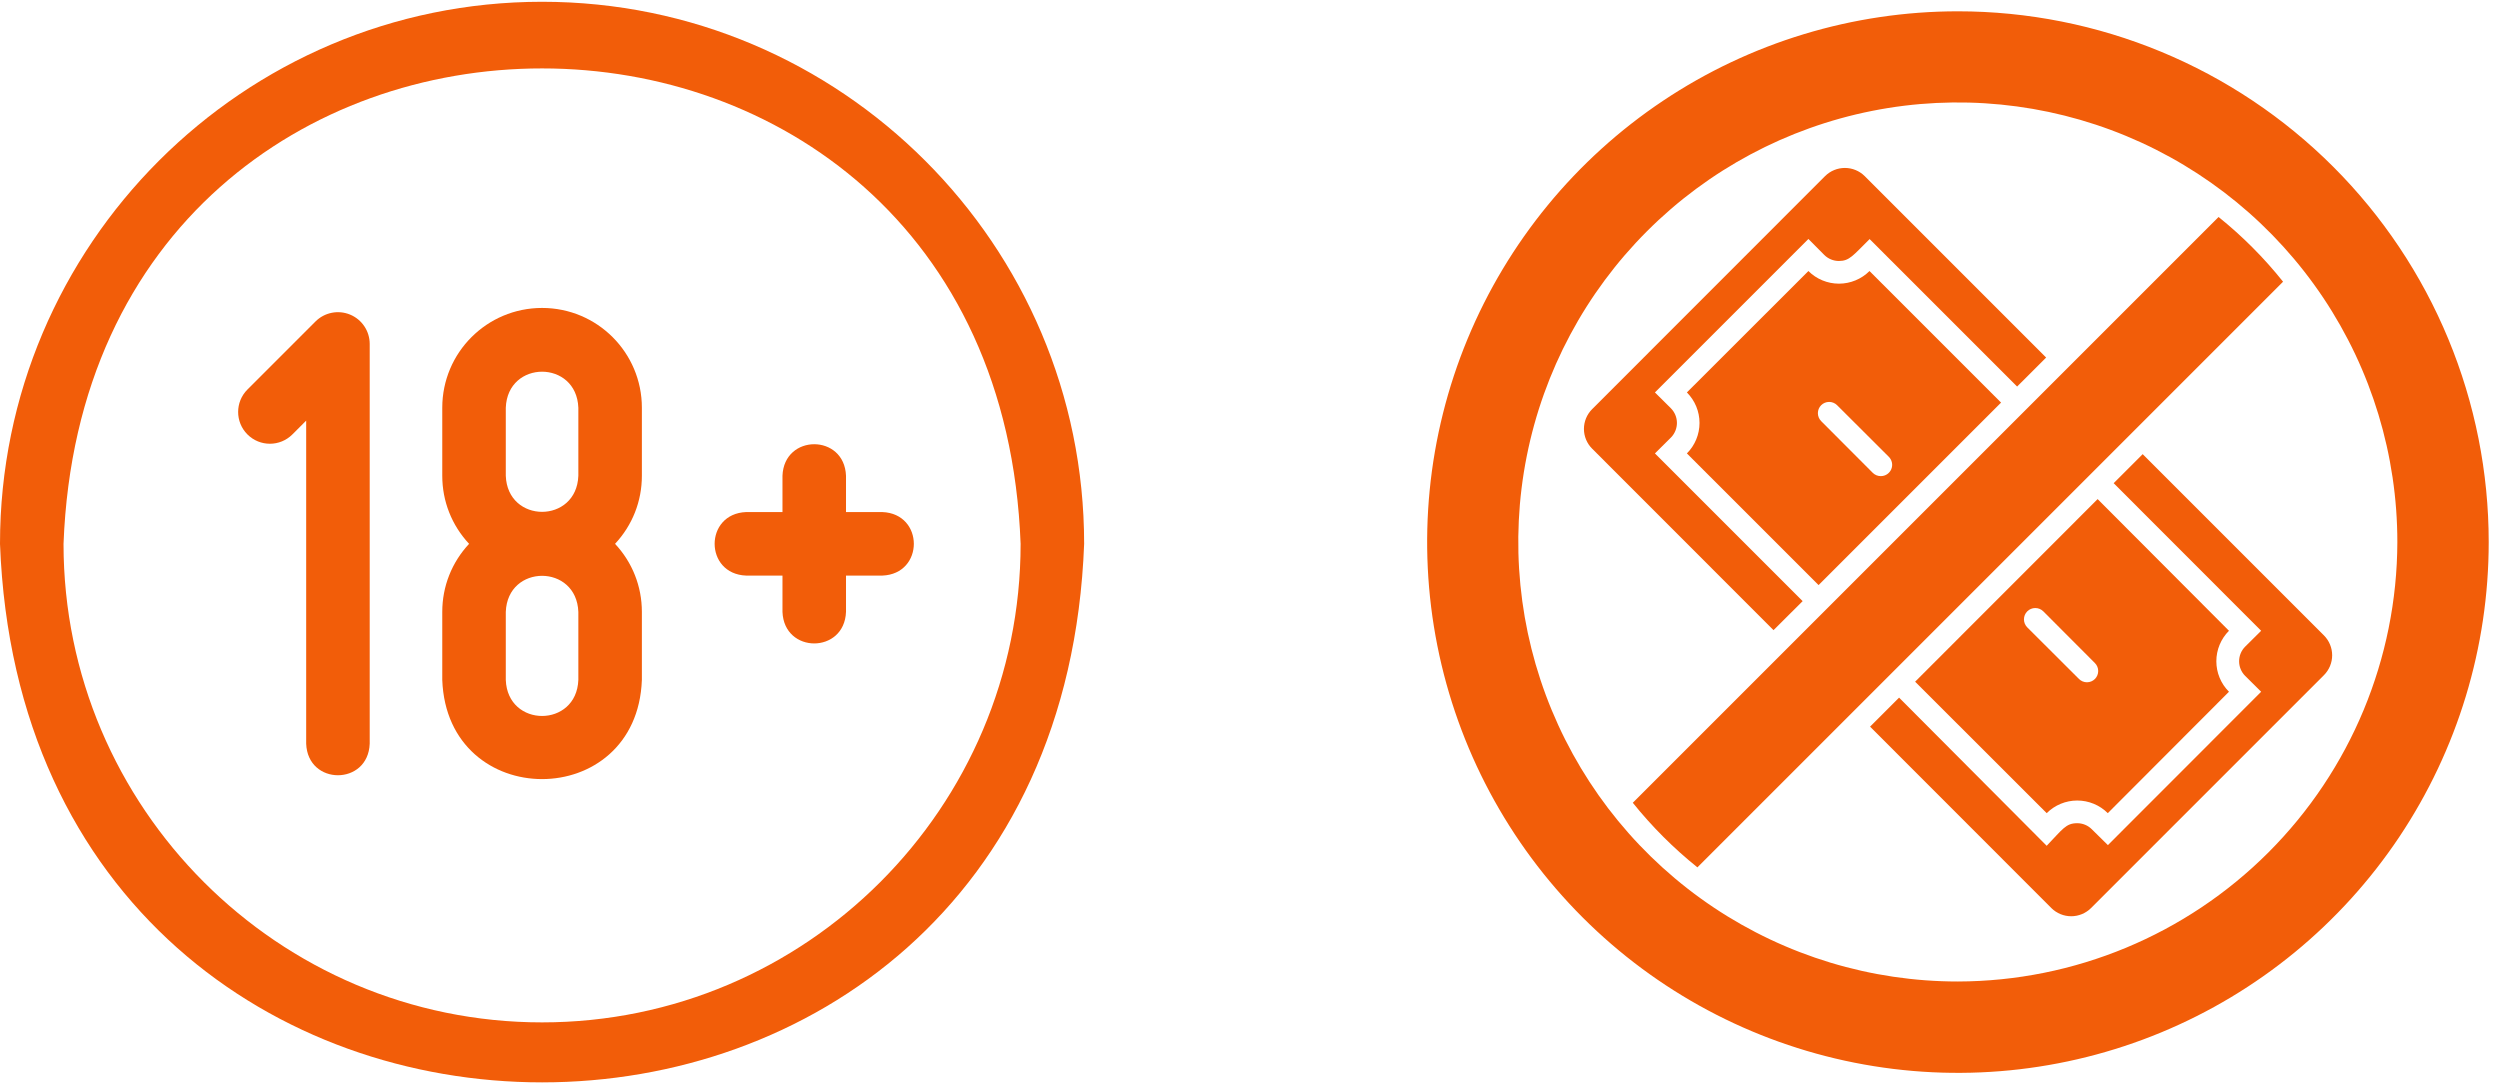
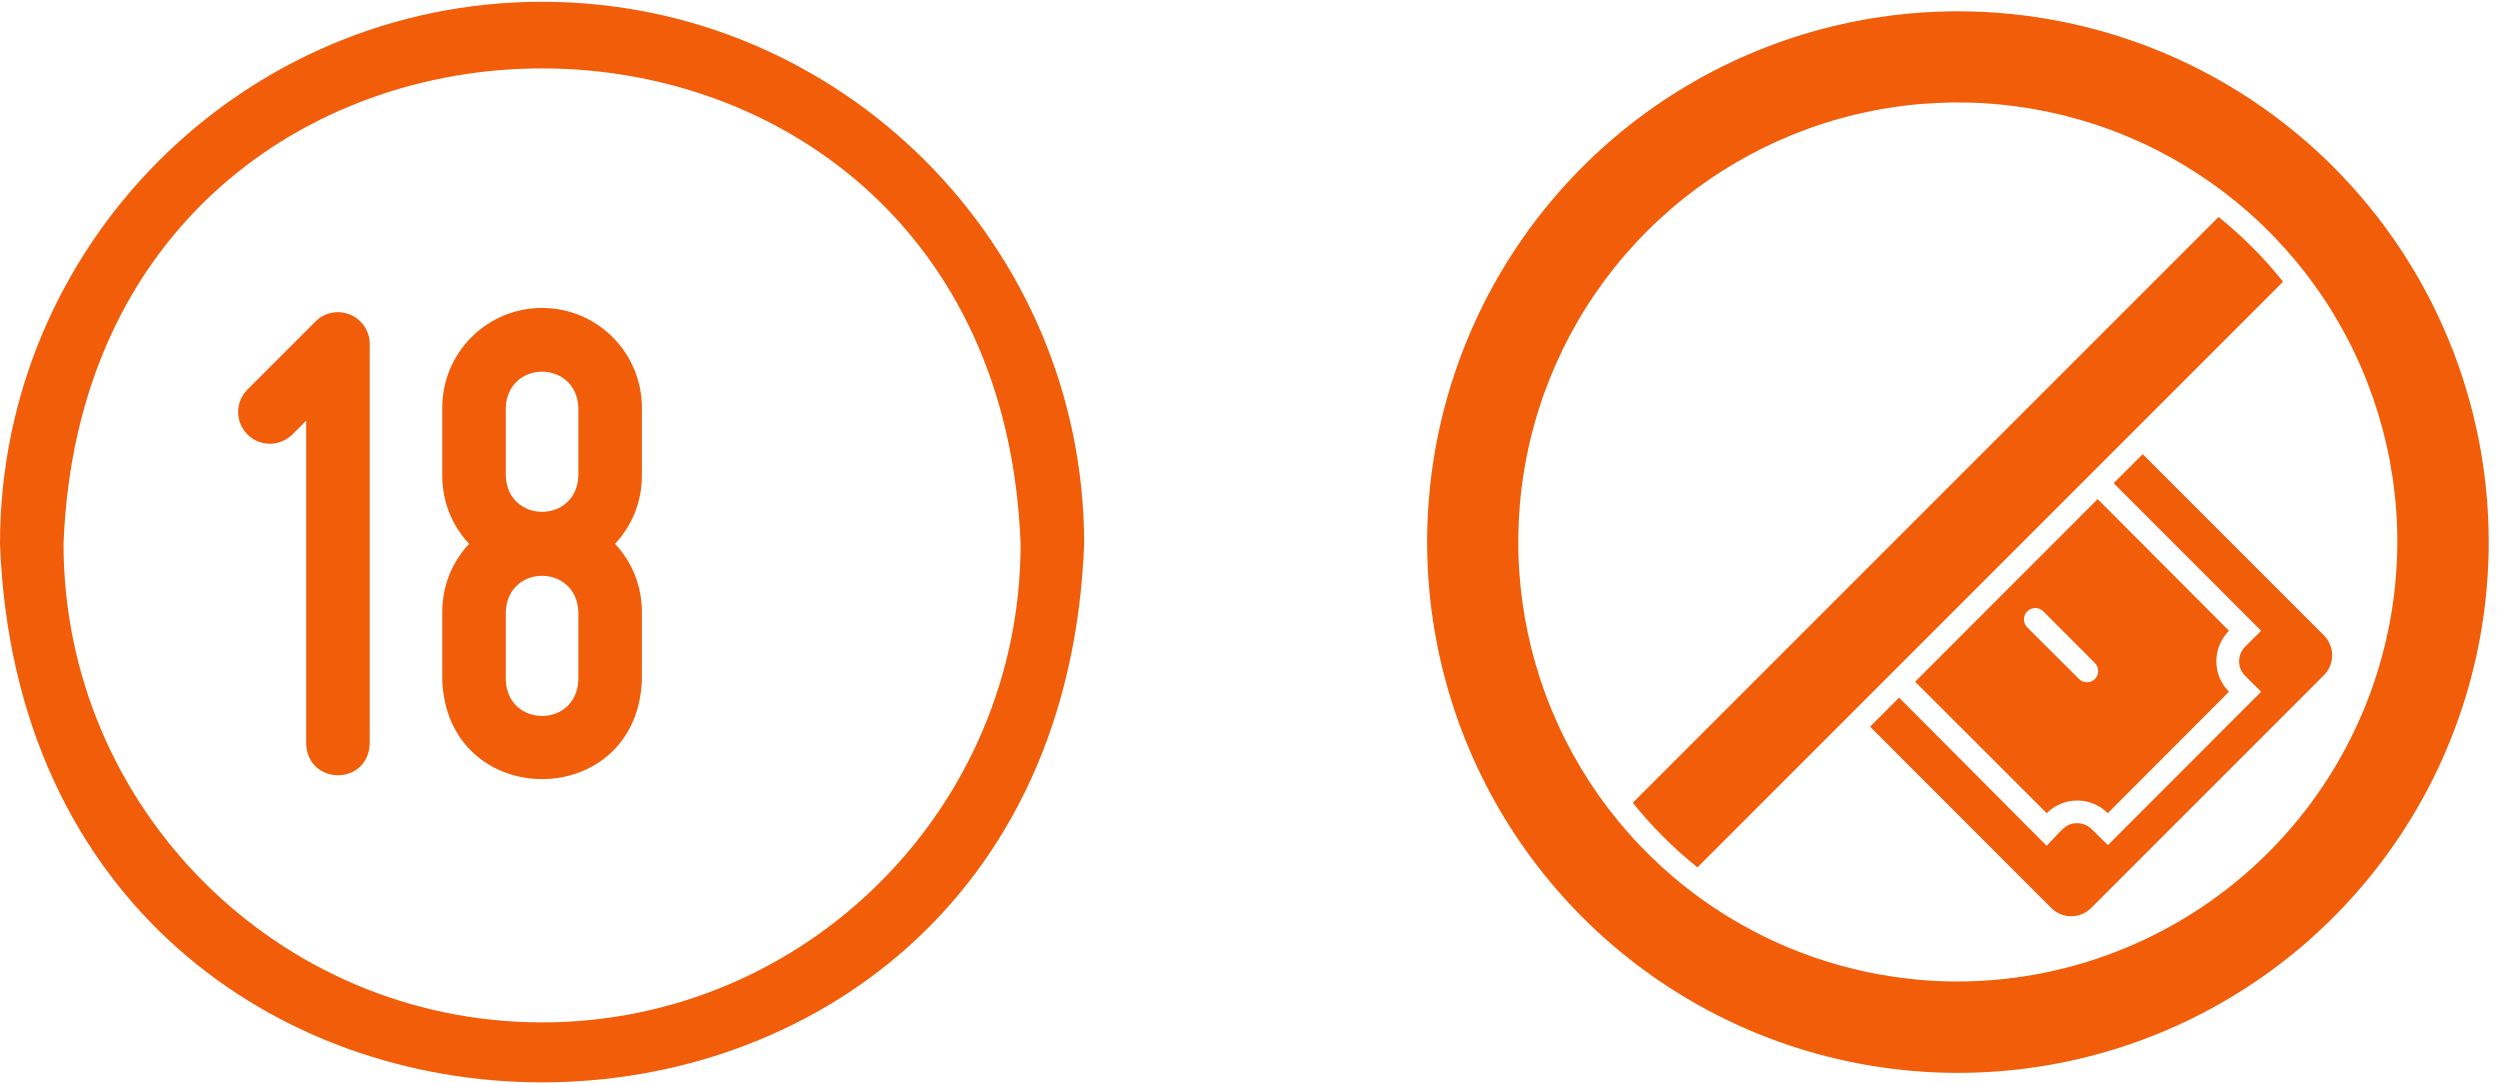
<svg xmlns="http://www.w3.org/2000/svg" width="309" height="134" viewBox="0 0 309 134" fill="none">
  <g clip-path="url(#clip0_2001_28)">
    <path d="M43.273 38.885C41.806 38.278 40.117 38.613 38.994 39.736L30.584 48.145C29.051 49.678 29.051 52.164 30.584 53.697C32.117 55.23 34.603 55.23 36.136 53.697L37.844 51.989V91.92C38.037 97.123 45.505 97.119 45.696 91.92V42.512C45.696 40.924 44.739 39.492 43.273 38.885Z" fill="#F25D09" />
-     <path d="M109.05 63.291H104.566V58.807C104.372 53.604 96.905 53.608 96.714 58.807V63.291H92.23C87.027 63.485 87.031 70.952 92.23 71.143H96.714V75.627C96.907 80.831 104.374 80.827 104.566 75.627V71.143H109.05C114.253 70.95 114.249 63.483 109.05 63.291Z" fill="#F25D09" />
    <path d="M67 38.062C60.188 38.062 54.664 43.574 54.664 50.398V58.808C54.664 61.959 55.84 64.928 57.98 67.218C55.84 69.509 54.664 72.478 54.664 75.628V84.038C55.26 100.382 78.739 100.383 79.336 84.038V75.628C79.336 72.478 78.16 69.509 76.02 67.218C78.16 64.927 79.336 61.959 79.336 58.808V50.398C79.336 43.586 73.824 38.062 67 38.062ZM71.484 84.038C71.267 89.98 62.732 89.979 62.516 84.038V75.628C62.733 69.686 71.267 69.687 71.484 75.628V84.038ZM71.484 58.808C71.267 64.75 62.732 64.749 62.516 58.808V50.398C62.733 44.456 71.267 44.458 71.484 50.398V58.808Z" fill="#F25D09" />
    <path d="M67 0.219C30.056 0.219 0 30.275 0 67.219C3.368 155.981 130.645 155.957 134 67.218C134 30.274 103.944 0.219 67 0.219ZM67 126.367C34.385 126.367 7.852 99.833 7.852 67.219C10.825 -11.142 123.187 -11.12 126.148 67.219C126.148 99.833 99.615 126.367 67 126.367Z" fill="#F25D09" />
  </g>
-   <path d="M222.807 74.3L204.55 56.043L206.532 54.075C207.004 53.594 207.269 52.947 207.269 52.274C207.269 51.6 207.004 50.954 206.532 50.473L204.55 48.505L223.519 29.536L225.487 31.518C225.966 31.992 226.614 32.258 227.288 32.258C228.6 32.258 229.019 31.588 231.085 29.55L249.314 47.779L252.902 44.192L230.471 21.761C229.82 21.118 228.942 20.758 228.028 20.758C227.113 20.758 226.236 21.118 225.585 21.761L196.789 50.571C196.467 50.891 196.212 51.272 196.038 51.691C195.864 52.11 195.774 52.56 195.774 53.014C195.774 53.468 195.864 53.917 196.038 54.336C196.212 54.755 196.467 55.136 196.789 55.456L219.206 77.887L222.807 74.3Z" fill="#F25D09" />
  <path d="M287.252 78.55L264.835 56.133L261.248 59.72L279.477 77.964L277.495 79.932C277.02 80.41 276.753 81.058 276.753 81.732C276.753 82.407 277.02 83.054 277.495 83.533L279.477 85.501L260.536 104.457L258.554 102.502C258.317 102.263 258.034 102.072 257.722 101.943C257.411 101.814 257.077 101.748 256.739 101.749C255.343 101.749 254.953 102.474 252.97 104.54L234.727 86.227L231.14 89.814L253.557 112.245C254.207 112.888 255.085 113.248 255.999 113.248C256.914 113.248 257.792 112.888 258.442 112.245L287.252 83.435C287.895 82.785 288.255 81.907 288.255 80.993C288.255 80.078 287.895 79.201 287.252 78.55Z" fill="#F25D09" />
-   <path d="M224.775 72.318L247.332 49.761L231.071 33.5C230.068 34.5 228.711 35.061 227.295 35.061C225.879 35.061 224.521 34.5 223.519 33.5L208.5 48.505C209.499 49.505 210.06 50.861 210.06 52.274C210.06 53.687 209.499 55.043 208.5 56.043L224.775 72.318ZM225.096 50.083C225.358 49.822 225.712 49.677 226.081 49.677C226.449 49.677 226.803 49.822 227.065 50.083L233.458 56.462C233.654 56.657 233.789 56.906 233.843 57.178C233.898 57.45 233.87 57.732 233.764 57.988C233.657 58.244 233.477 58.462 233.246 58.616C233.015 58.769 232.744 58.85 232.466 58.848C232.283 58.849 232.101 58.814 231.931 58.745C231.761 58.675 231.606 58.573 231.475 58.444L225.096 52.051C224.836 51.789 224.691 51.435 224.691 51.067C224.691 50.698 224.836 50.344 225.096 50.083Z" fill="#F25D09" />
  <path d="M259.267 61.688L236.71 84.258L252.971 100.506C253.974 99.506 255.331 98.944 256.747 98.944C258.163 98.944 259.521 99.506 260.523 100.506L275.5 85.5C274.501 84.501 273.94 83.145 273.94 81.732C273.94 80.318 274.501 78.963 275.5 77.963L259.267 61.688ZM258.932 83.923C258.67 84.183 258.316 84.329 257.948 84.329C257.579 84.329 257.225 84.183 256.964 83.923L250.571 77.544C250.308 77.281 250.16 76.925 250.16 76.553C250.16 76.181 250.308 75.825 250.571 75.562C250.833 75.299 251.19 75.152 251.562 75.152C251.933 75.152 252.29 75.299 252.553 75.562L258.932 81.955C259.192 82.216 259.338 82.57 259.338 82.939C259.338 83.308 259.192 83.662 258.932 83.923Z" fill="#F25D09" />
  <path d="M274.215 26.82L201.813 99.222C204.177 102.165 206.855 104.842 209.798 107.206L282.186 34.818C279.831 31.868 277.158 29.186 274.215 26.82Z" fill="#F25D09" />
  <path d="M242 1.398C229.024 1.398 216.341 5.246 205.552 12.455C194.763 19.663 186.355 29.909 181.389 41.897C176.424 53.885 175.125 67.075 177.656 79.801C180.187 92.527 186.436 104.217 195.611 113.392C204.785 122.567 216.475 128.815 229.201 131.346C241.927 133.878 255.118 132.578 267.105 127.613C279.093 122.648 289.339 114.239 296.548 103.45C303.756 92.662 307.604 79.978 307.604 67.003C307.604 58.387 305.907 49.856 302.61 41.897C299.313 33.938 294.481 26.705 288.389 20.613C282.297 14.521 275.065 9.689 267.105 6.392C259.146 3.095 250.615 1.398 242 1.398ZM242 121.314C231.254 121.317 220.749 118.133 211.813 112.165C202.877 106.196 195.911 97.712 191.798 87.785C187.684 77.857 186.607 66.933 188.703 56.394C190.799 45.854 195.973 36.173 203.572 28.575C211.17 20.976 220.851 15.802 231.391 13.706C241.93 11.61 252.854 12.687 262.782 16.801C272.709 20.914 281.194 27.88 287.162 36.816C293.13 45.752 296.314 56.257 296.312 67.003C296.278 81.397 290.546 95.192 280.367 105.37C270.189 115.549 256.394 121.281 242 121.314Z" fill="#F25D09" />
  <defs>
    <clipPath id="clip0_2001_28">
      <rect width="134" height="134" fill="white" />
    </clipPath>
  </defs>
</svg>